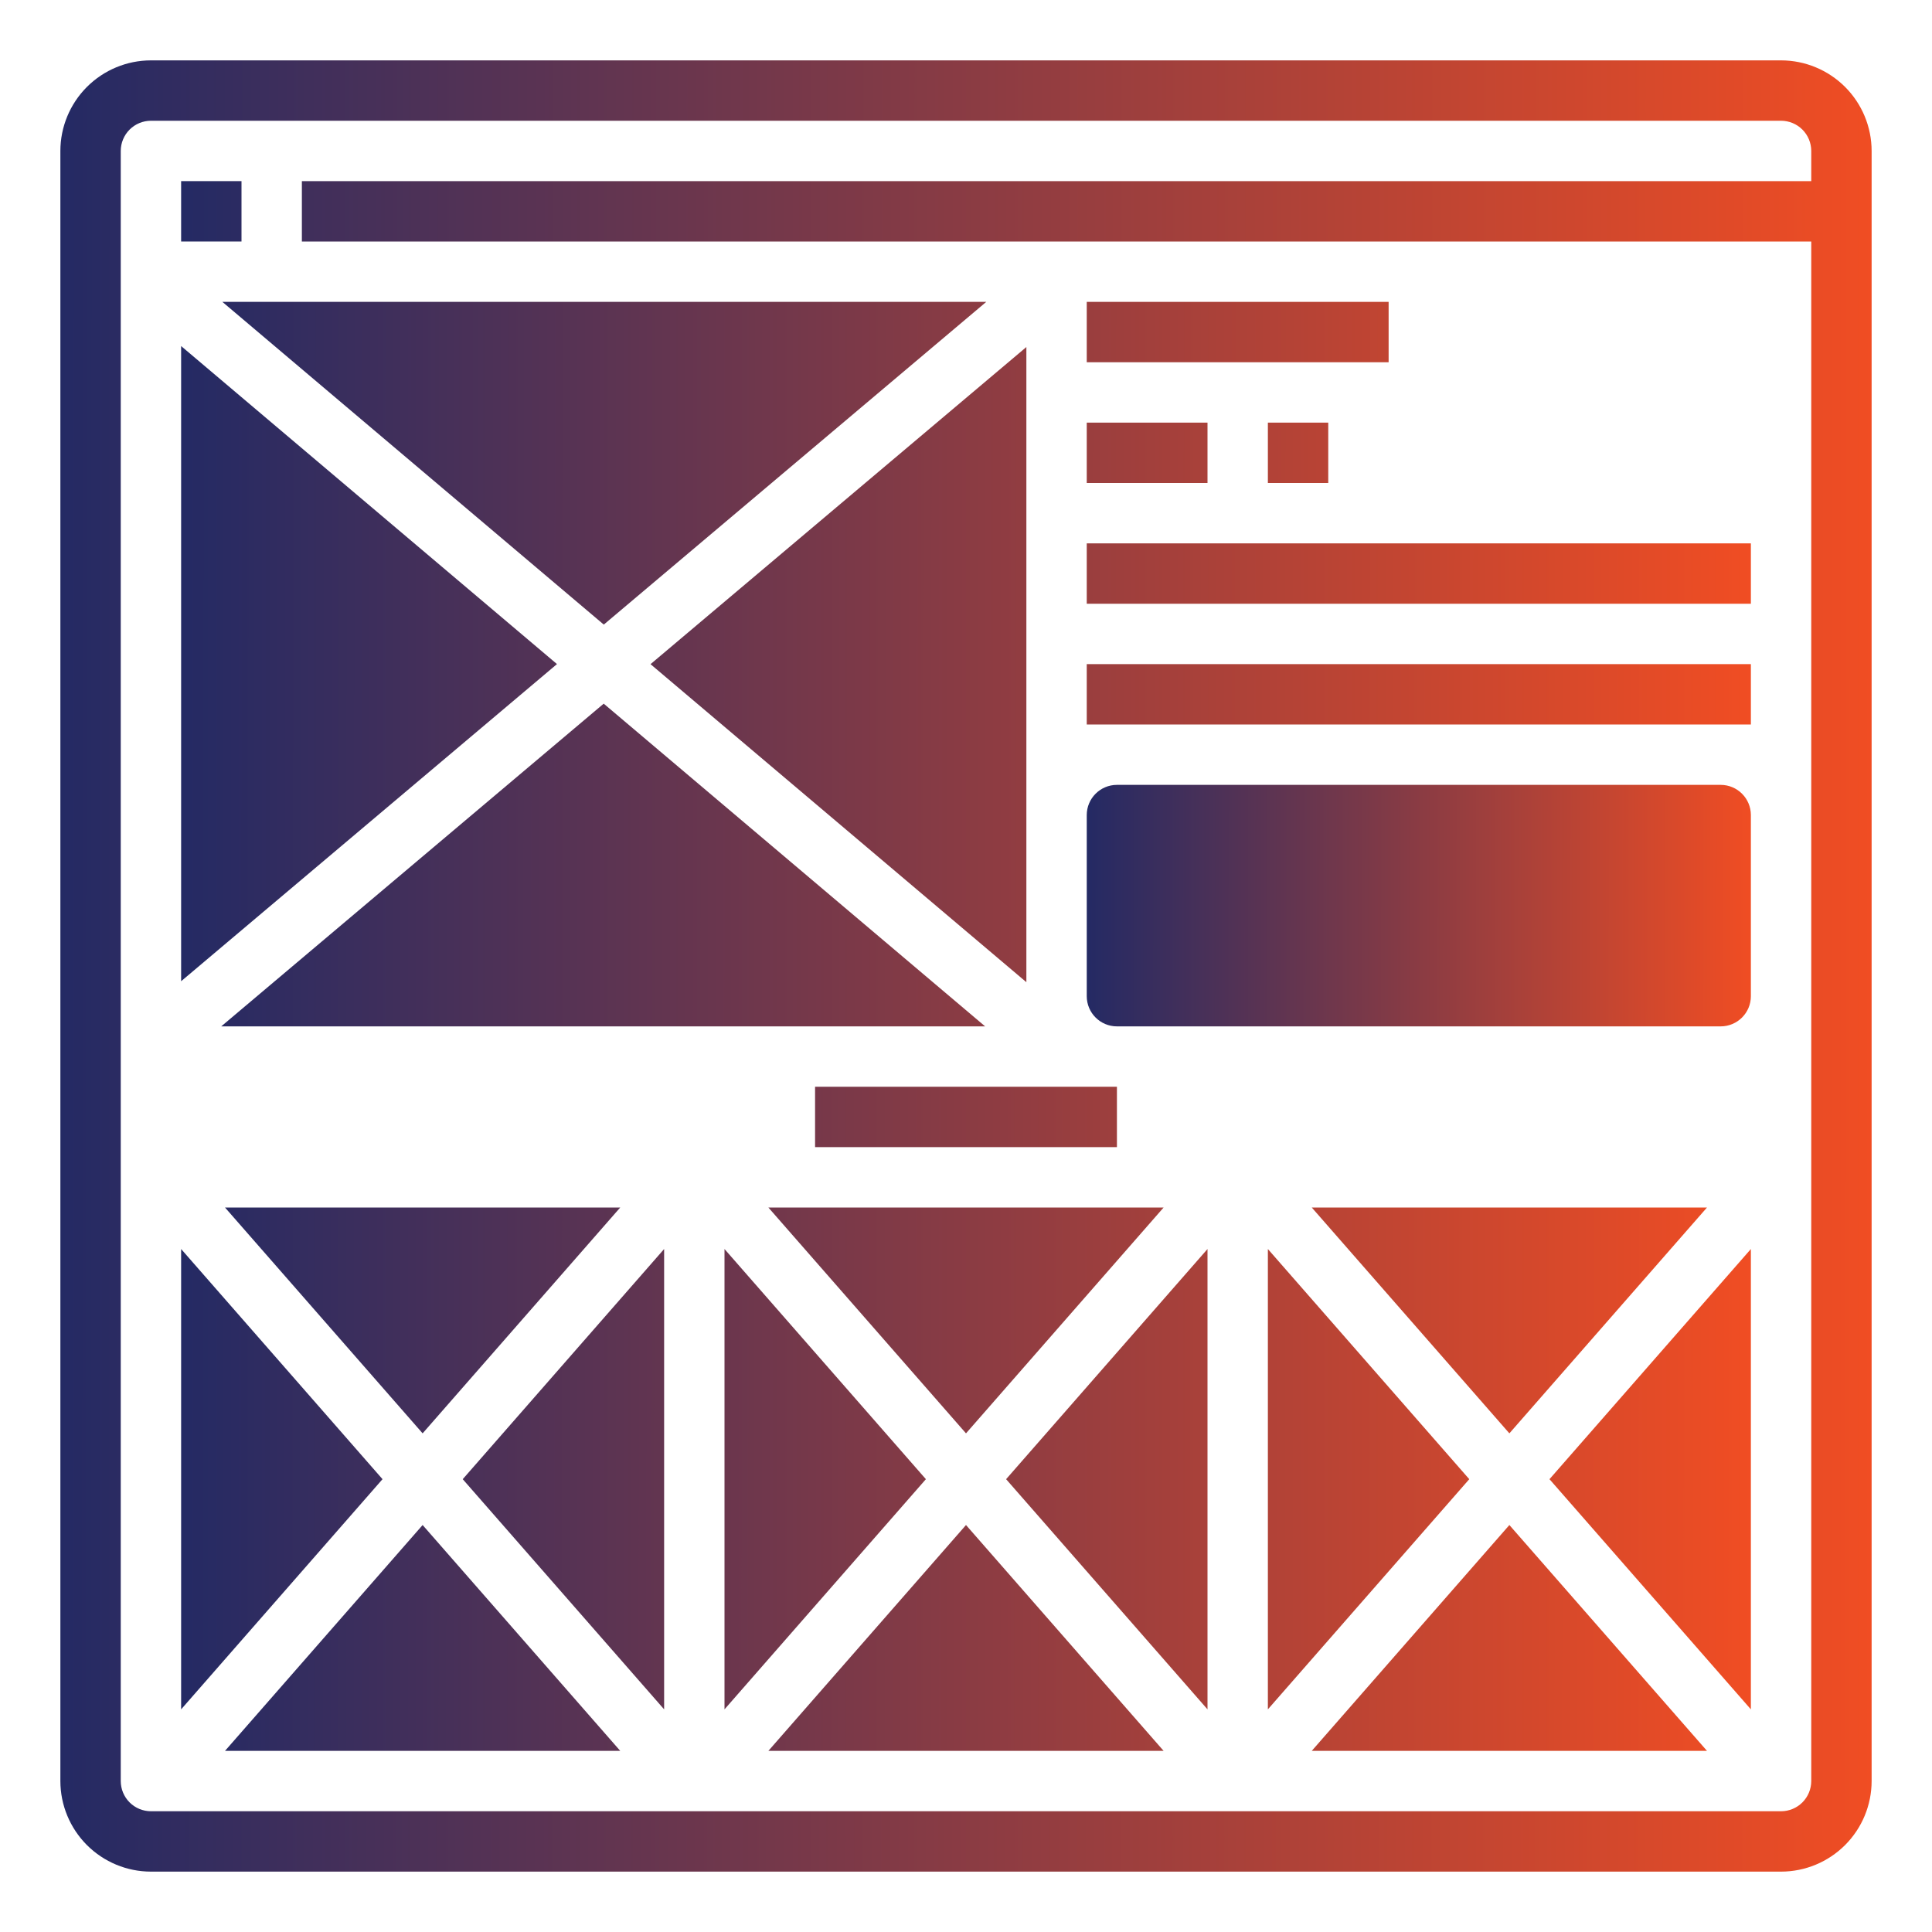
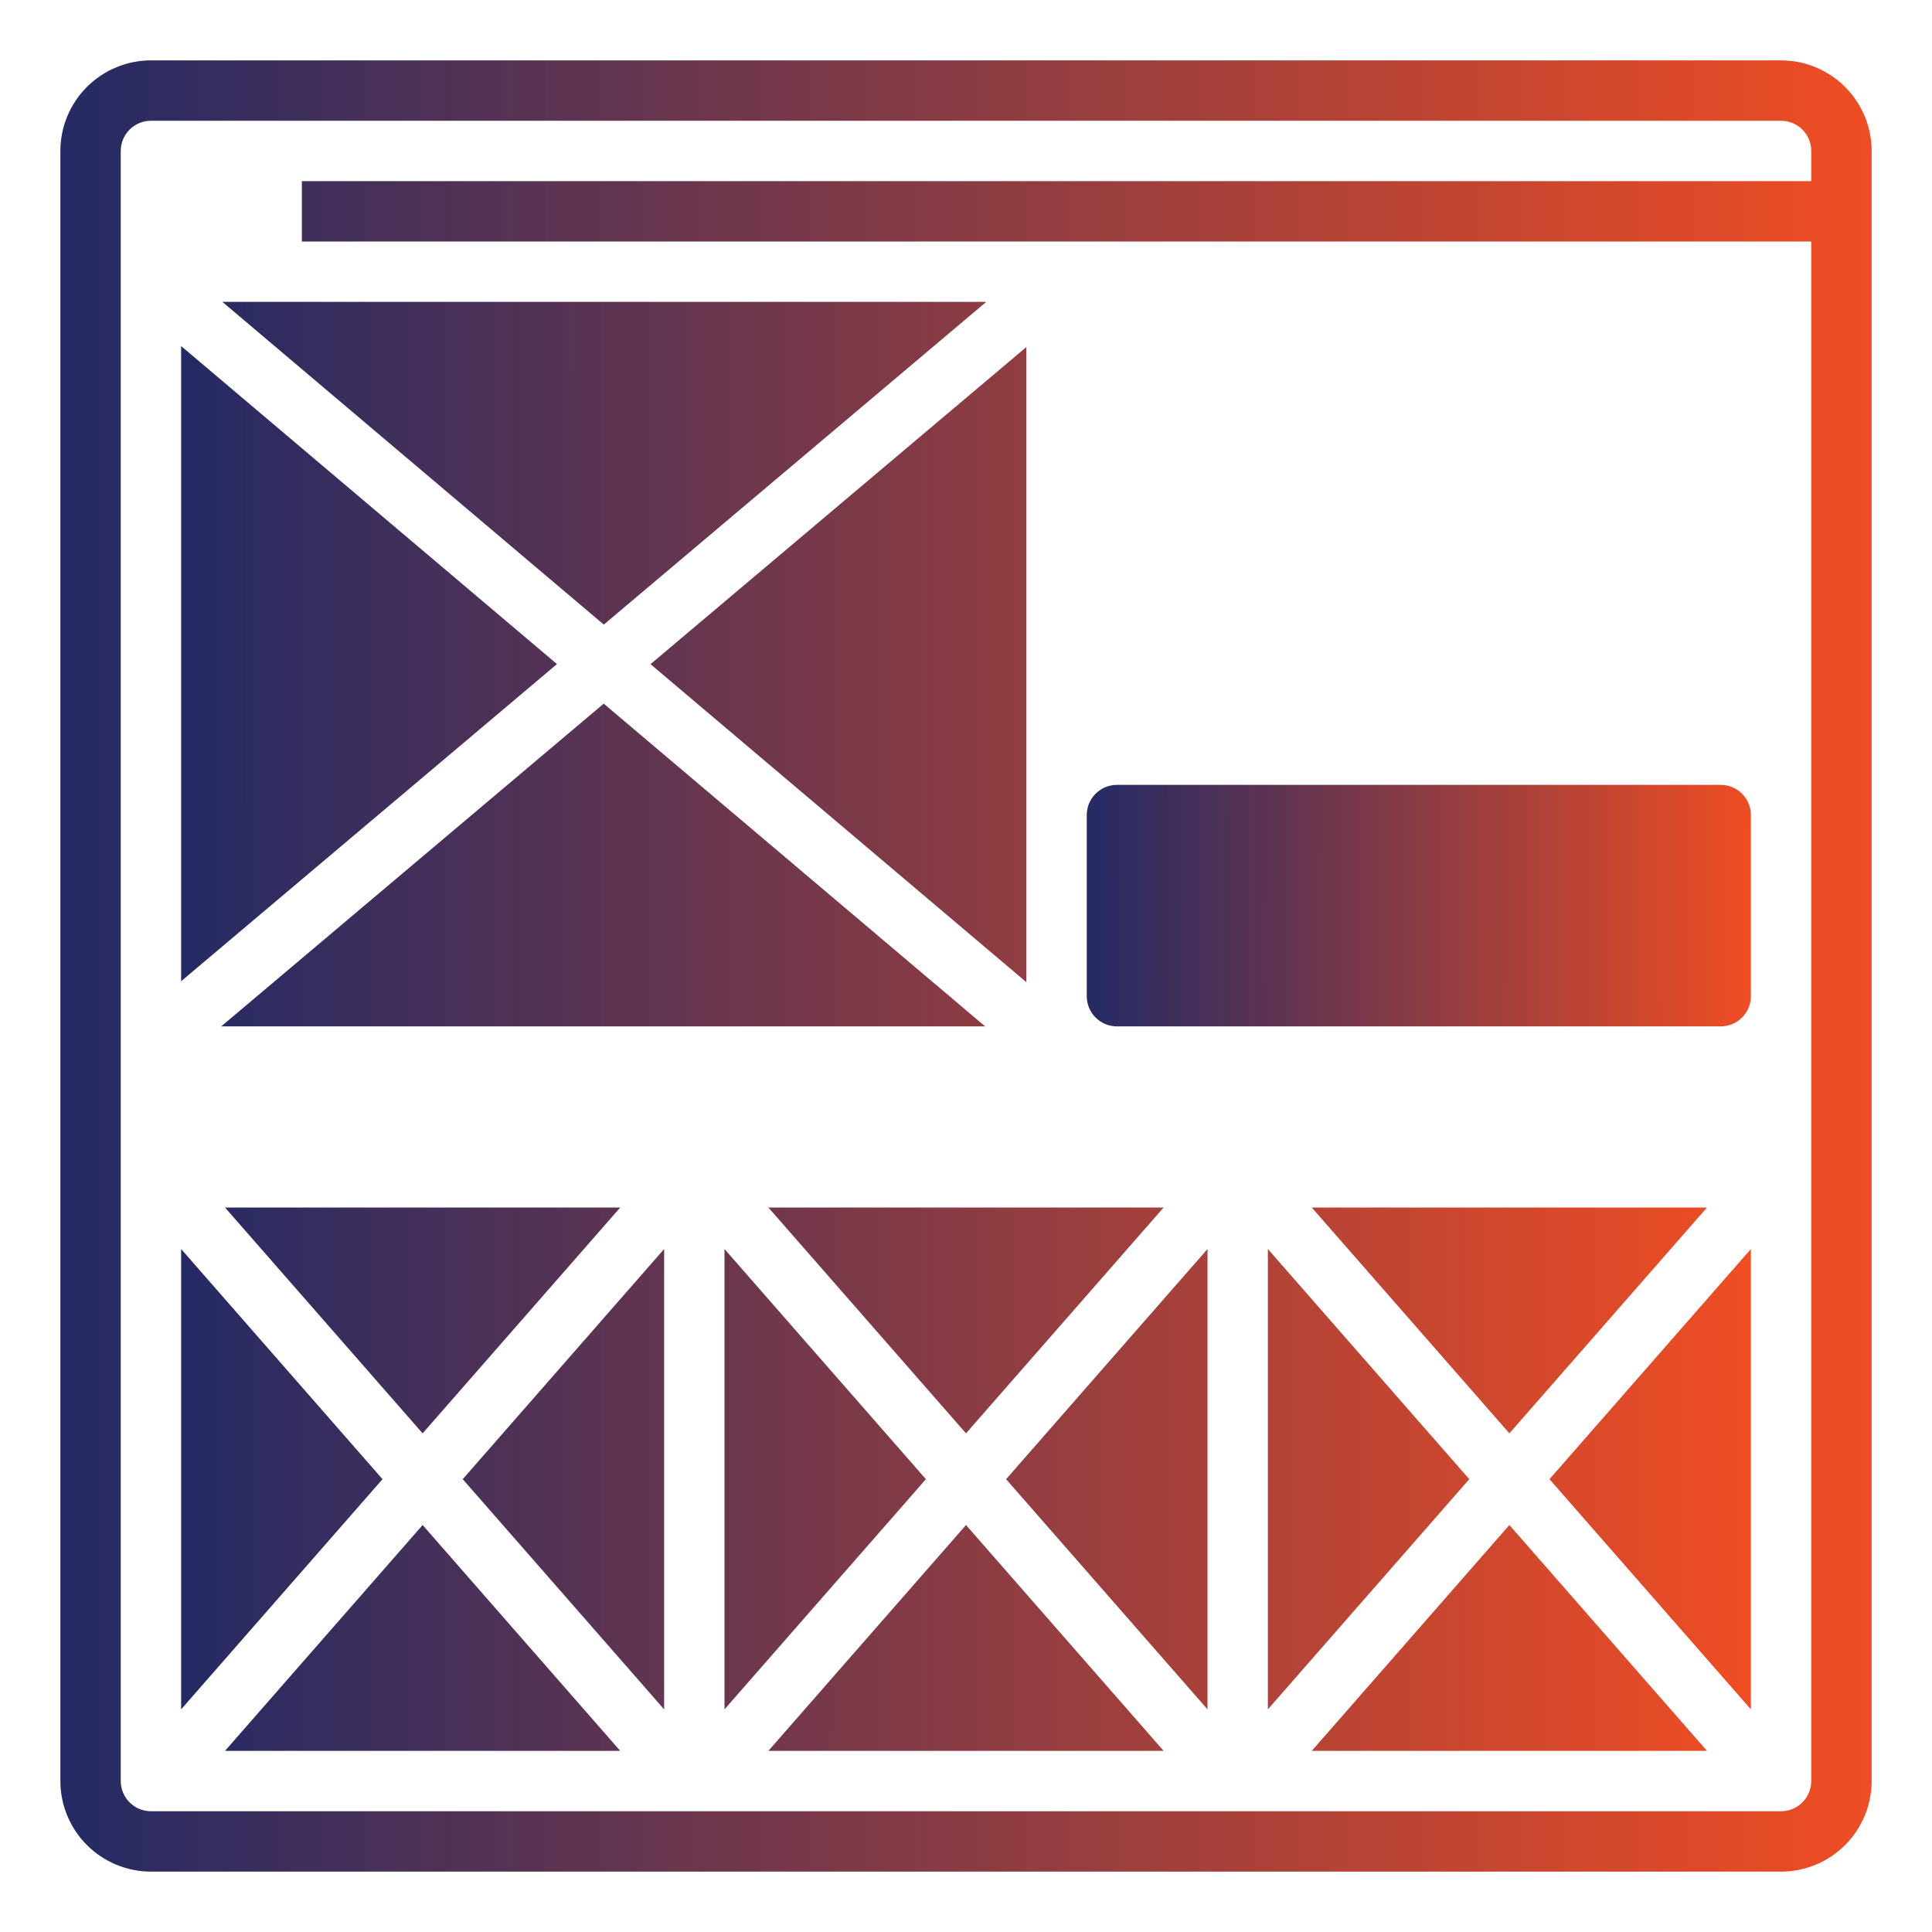
<svg xmlns="http://www.w3.org/2000/svg" width="100" height="100" viewBox="0 0 100 100" fill="none">
  <path d="M92.188 3.125H7.812C6.57 3.126 5.378 3.621 4.499 4.499C3.621 5.378 3.126 6.57 3.125 7.812V92.188C3.126 93.43 3.621 94.622 4.499 95.501C5.378 96.379 6.57 96.874 7.812 96.875H92.188C93.43 96.874 94.622 96.379 95.501 95.501C96.379 94.622 96.874 93.43 96.875 92.188V7.812C96.874 6.57 96.379 5.378 95.501 4.499C94.622 3.621 93.43 3.126 92.188 3.125ZM93.75 9.375H15.625V12.5H93.75V92.188C93.749 92.602 93.585 92.999 93.292 93.292C92.999 93.585 92.602 93.749 92.188 93.75H7.812C7.398 93.749 7.001 93.585 6.708 93.292C6.415 92.999 6.251 92.602 6.25 92.188V7.812C6.251 7.398 6.415 7.001 6.708 6.708C7.001 6.415 7.398 6.251 7.812 6.25H92.188C92.602 6.251 92.999 6.415 93.292 6.708C93.585 7.001 93.749 7.398 93.75 7.812V9.375Z" fill="url(#paint0_linear_838_10)" />
-   <path d="M9.375 9.375H12.5V12.5H9.375V9.375ZM42.188 56.25H57.812V59.375H42.188V56.25ZM56.25 15.625H71.875V18.75H56.25V15.625ZM56.25 21.875H62.5V25H56.25V21.875ZM65.625 21.875H68.75V25H65.625V21.875ZM56.25 28.125H90.625V31.25H56.25V28.125ZM56.25 34.375H90.625V37.5H56.25V34.375Z" fill="url(#paint1_linear_838_10)" />
  <path d="M89.062 40.625H57.812C56.95 40.625 56.25 41.325 56.25 42.188V51.562C56.25 52.425 56.95 53.125 57.812 53.125H89.062C89.925 53.125 90.625 52.425 90.625 51.562V42.188C90.625 41.325 89.925 40.625 89.062 40.625Z" fill="url(#paint2_linear_838_10)" />
  <path d="M9.375 64.649V88.476L19.799 76.562L9.375 64.649ZM34.375 88.476V64.649L23.951 76.562L34.375 88.476ZM11.646 90.625H32.104L21.875 78.935L11.646 90.625ZM32.104 62.5H11.646L21.875 74.19L32.104 62.5ZM9.375 17.912V50.788L28.829 34.373L9.375 17.912ZM11.451 53.125H50.99L31.248 36.421L11.451 53.125ZM31.252 32.329L51.049 15.625H11.51L31.252 32.329ZM53.125 50.838V17.962L33.671 34.377L53.125 50.838ZM37.5 64.649V88.476L47.924 76.562L37.5 64.649ZM62.5 88.476V64.649L52.076 76.562L62.5 88.476ZM39.771 90.625H60.229L50 78.935L39.771 90.625ZM50 74.19L60.229 62.5H39.771L50 74.19ZM65.625 88.476L76.049 76.562L65.625 64.649V88.476ZM90.625 88.476V64.649L80.201 76.562L90.625 88.476ZM67.896 90.625H88.354L78.125 78.935L67.896 90.625ZM88.354 62.5H67.896L78.125 74.19L88.354 62.5Z" fill="url(#paint3_linear_838_10)" />
  <defs>
    <linearGradient id="paint0_linear_838_10" x1="3.125" y1="50" x2="96.875" y2="50.036" gradientUnits="userSpaceOnUse">
      <stop stop-color="#242A64" />
      <stop offset="1" stop-color="#F04D23" />
    </linearGradient>
    <linearGradient id="paint1_linear_838_10" x1="9.375" y1="34.375" x2="90.625" y2="34.425" gradientUnits="userSpaceOnUse">
      <stop stop-color="#242A64" />
      <stop offset="1" stop-color="#F04D23" />
    </linearGradient>
    <linearGradient id="paint2_linear_838_10" x1="56.25" y1="46.875" x2="90.625" y2="46.911" gradientUnits="userSpaceOnUse">
      <stop stop-color="#242A64" />
      <stop offset="1" stop-color="#F04D23" />
    </linearGradient>
    <linearGradient id="paint3_linear_838_10" x1="9.375" y1="53.125" x2="90.625" y2="53.159" gradientUnits="userSpaceOnUse">
      <stop stop-color="#242A64" />
      <stop offset="1" stop-color="#F04D23" />
    </linearGradient>
  </defs>
</svg>